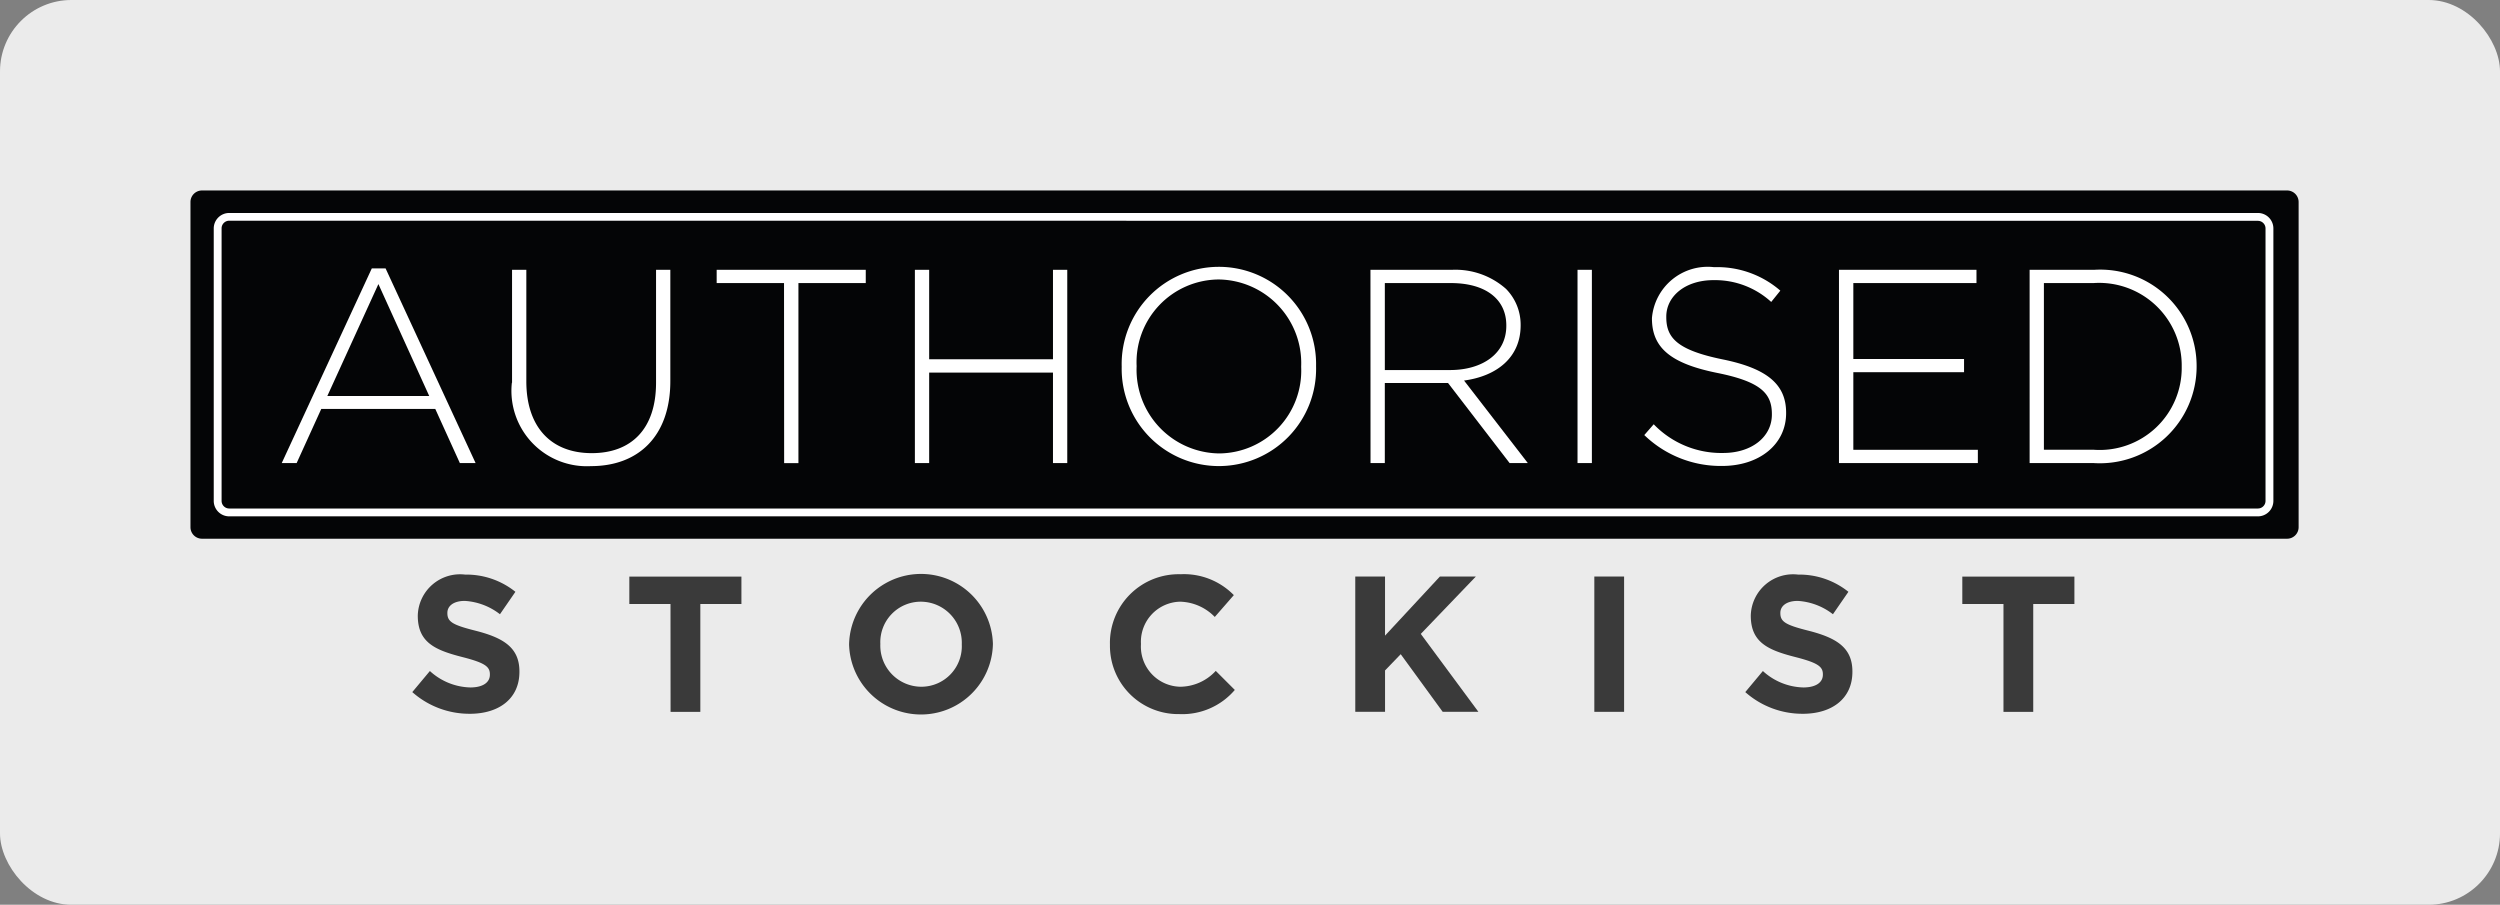
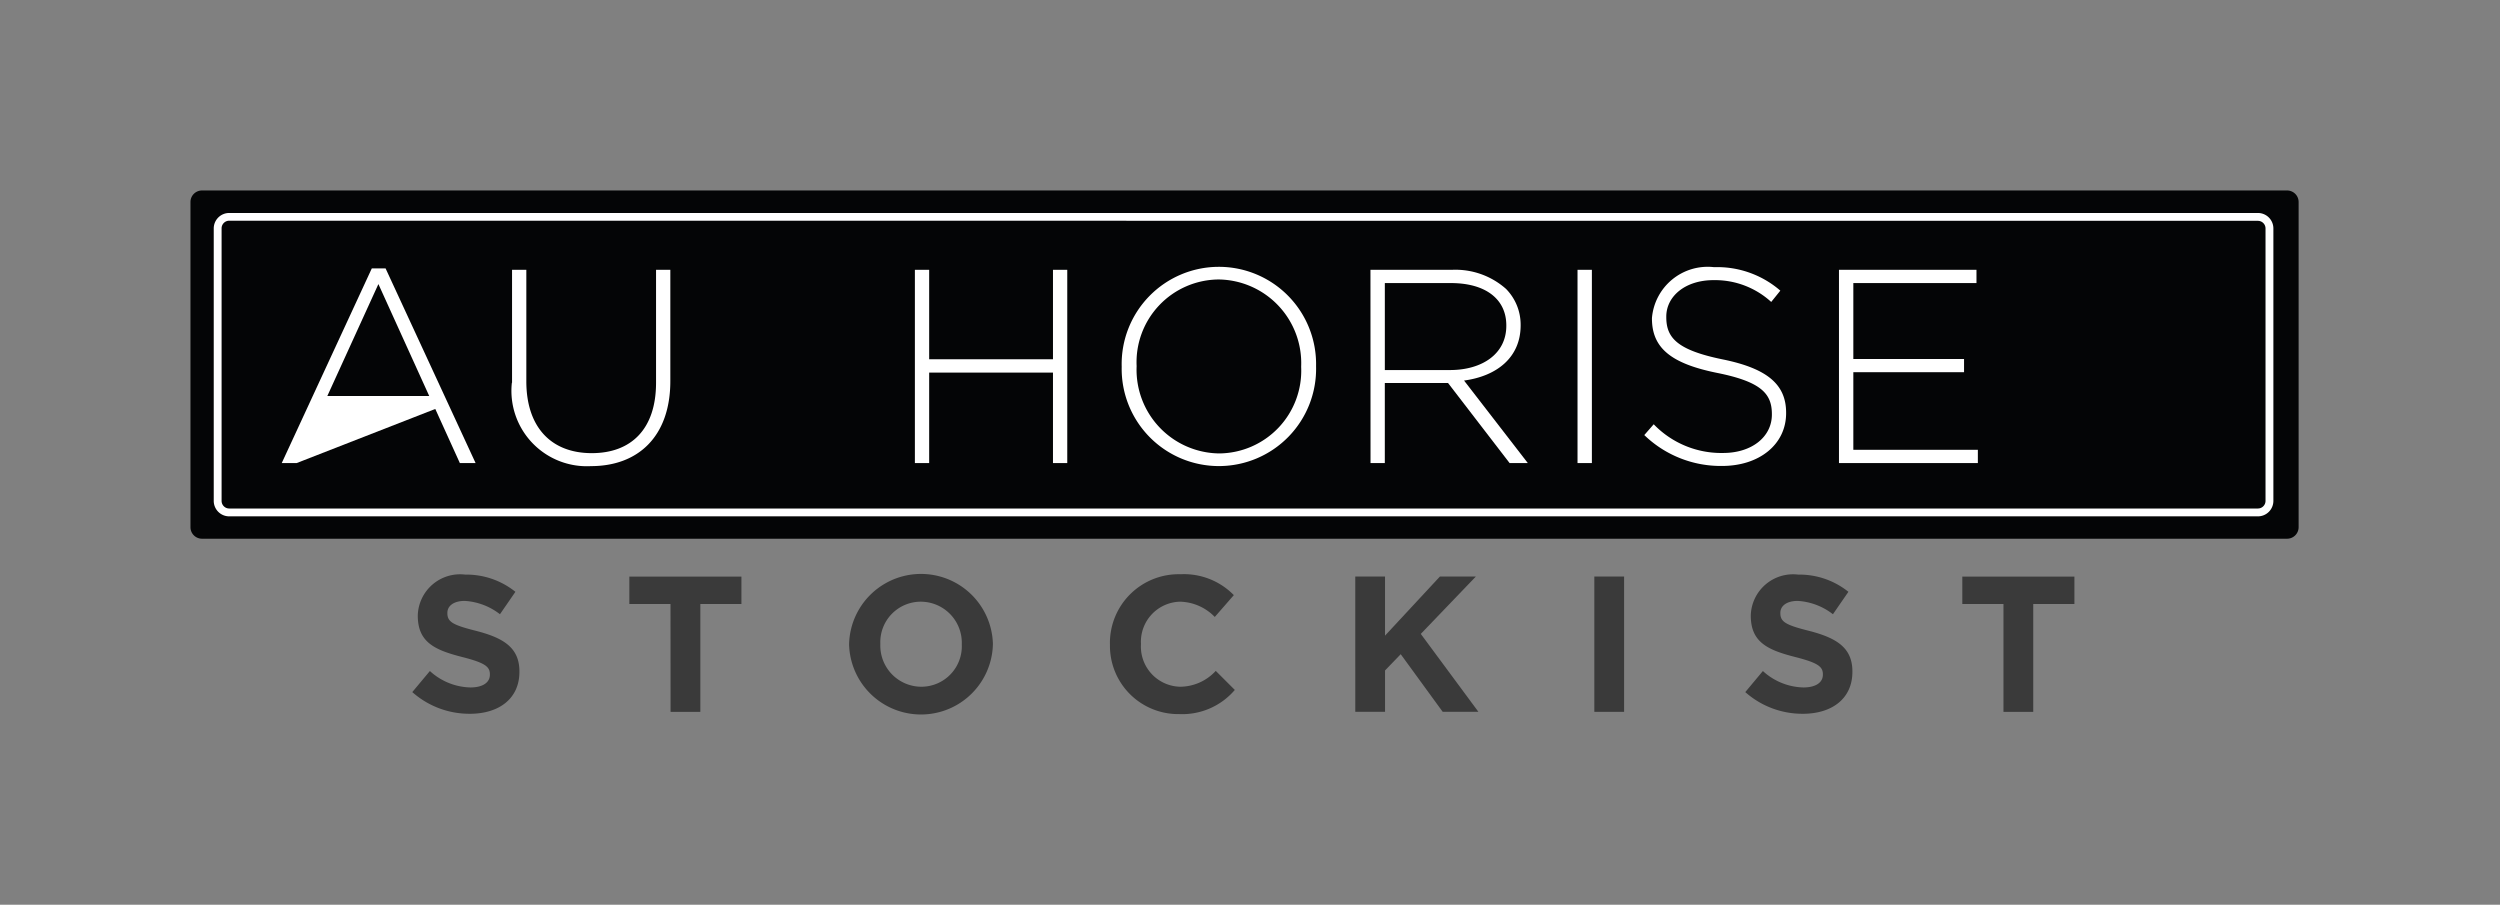
<svg xmlns="http://www.w3.org/2000/svg" id="Component_48_2" data-name="Component 48 – 2" width="105" height="38" viewBox="0 0 105 38">
  <rect x="0" y="0" width="105" height="38" fill="#808080" stroke="none" />
  <defs>
    <clipPath id="clip-path">
      <rect id="Rectangle_1017" data-name="Rectangle 1017" width="88.542" height="21.994" fill="none" />
    </clipPath>
  </defs>
-   <rect id="Rectangle_1008" data-name="Rectangle 1008" width="105" height="38" rx="3" fill="#ebebeb" />
  <g id="Group_1748" data-name="Group 1748" transform="translate(184 -358)">
    <g id="Group_1747" data-name="Group 1747" transform="translate(-176 366)">
      <g id="Group_1746" data-name="Group 1746" clip-path="url(#clip-path)">
        <path id="Path_183" data-name="Path 183" d="M88.058,14.626H.484A.484.484,0,0,1,0,14.142V.484A.484.484,0,0,1,.484,0H88.058a.484.484,0,0,1,.484.484V14.142a.484.484,0,0,1-.484.484" fill="#040506" />
        <path id="Path_184" data-name="Path 184" d="M84.721,151.642l.739-.885a2.607,2.607,0,0,0,1.7.69c.511,0,.82-.2.82-.536v-.016c0-.317-.195-.479-1.145-.722-1.145-.292-1.883-.609-1.883-1.737v-.016a1.777,1.777,0,0,1,1.989-1.713,3.29,3.29,0,0,1,2.111.723l-.649.942a2.667,2.667,0,0,0-1.477-.56c-.479,0-.731.219-.731.5v.016c0,.373.243.5,1.226.747,1.153.3,1.8.714,1.8,1.7v.016c0,1.128-.86,1.762-2.086,1.762a3.616,3.616,0,0,1-2.411-.909" transform="translate(-75.405 -130.574)" fill="#3a3a3a" />
        <path id="Path_185" data-name="Path 185" d="M169.347,148.6h-1.729v-1.153h4.708V148.6H170.6v4.53h-1.25Z" transform="translate(-149.186 -131.231)" fill="#3a3a3a" />
        <path id="Path_186" data-name="Path 186" d="M251.549,149.514V149.5a3.021,3.021,0,0,1,6.04-.016v.016a3.021,3.021,0,0,1-6.04.016m4.733,0V149.5a1.726,1.726,0,0,0-1.721-1.786,1.7,1.7,0,0,0-1.7,1.77v.016a1.727,1.727,0,0,0,1.721,1.786,1.7,1.7,0,0,0,1.7-1.77" transform="translate(-223.887 -130.443)" fill="#3a3a3a" />
        <path id="Path_187" data-name="Path 187" d="M351.2,149.514V149.5a2.888,2.888,0,0,1,2.963-2.939,2.932,2.932,0,0,1,2.241.877l-.8.917a2.1,2.1,0,0,0-1.453-.641,1.684,1.684,0,0,0-1.648,1.77v.016a1.688,1.688,0,0,0,1.648,1.786,2.051,2.051,0,0,0,1.494-.666l.8.8a2.9,2.9,0,0,1-2.33,1.015,2.868,2.868,0,0,1-2.914-2.922" transform="translate(-312.583 -130.443)" fill="#3a3a3a" />
        <path id="Path_188" data-name="Path 188" d="M444.877,147.444h1.25v2.484l2.306-2.484h1.51l-2.314,2.411,2.419,3.271h-1.5l-1.762-2.419-.658.682v1.737h-1.25Z" transform="translate(-395.956 -131.231)" fill="#3a3a3a" />
        <rect id="Rectangle_1015" data-name="Rectangle 1015" width="1.25" height="5.683" transform="translate(58.962 16.214)" fill="#3a3a3a" />
        <path id="Path_189" data-name="Path 189" d="M593.841,151.642l.739-.885a2.607,2.607,0,0,0,1.7.69c.511,0,.82-.2.82-.536v-.016c0-.317-.195-.479-1.145-.722-1.145-.292-1.883-.609-1.883-1.737v-.016a1.777,1.777,0,0,1,1.989-1.713,3.289,3.289,0,0,1,2.111.723l-.65.942a2.666,2.666,0,0,0-1.477-.56c-.479,0-.731.219-.731.5v.016c0,.373.244.5,1.226.747,1.153.3,1.8.714,1.8,1.7v.016c0,1.128-.861,1.762-2.086,1.762a3.616,3.616,0,0,1-2.411-.909" transform="translate(-528.539 -130.574)" fill="#3a3a3a" />
        <path id="Path_190" data-name="Path 190" d="M678.467,148.6h-1.729v-1.153h4.708V148.6h-1.729v4.53h-1.25Z" transform="translate(-602.321 -131.231)" fill="#3a3a3a" />
-         <path id="Path_191" data-name="Path 191" d="M38.656,29.772h.58l3.78,8.175h-.661l-1.032-2.273H36.534L35.5,37.947h-.626Zm2.412,5.357-2.134-4.7-2.145,4.7Z" transform="translate(-31.041 -26.498)" fill="#fff" />
+         <path id="Path_191" data-name="Path 191" d="M38.656,29.772h.58l3.78,8.175h-.661l-1.032-2.273L35.5,37.947h-.626Zm2.412,5.357-2.134-4.7-2.145,4.7Z" transform="translate(-31.041 -26.498)" fill="#fff" />
        <path id="Path_192" data-name="Path 192" d="M122.824,35.043V30.3h.6v4.685c0,1.913,1.032,3.015,2.748,3.015,1.647,0,2.7-1,2.7-2.957V30.3h.6v4.673c0,2.331-1.357,3.572-3.328,3.572a3.167,3.167,0,0,1-3.328-3.5" transform="translate(-109.318 -26.968)" fill="#fff" />
-         <path id="Path_193" data-name="Path 193" d="M203.795,30.856h-2.829V30.3h6.262v.557H204.4v7.561h-.6Z" transform="translate(-178.866 -26.967)" fill="#fff" />
        <path id="Path_194" data-name="Path 194" d="M276.681,30.3h.6v3.757h5.2V30.3h.6v8.117h-.6v-3.8h-5.2v3.8h-.6Z" transform="translate(-246.256 -26.968)" fill="#fff" />
        <path id="Path_195" data-name="Path 195" d="M355.666,33.255v-.023a4.083,4.083,0,1,1,8.164-.023v.023a4.083,4.083,0,1,1-8.164.023m7.538,0v-.023a3.513,3.513,0,0,0-3.467-3.653,3.474,3.474,0,0,0-3.444,3.63v.023a3.513,3.513,0,0,0,3.467,3.653,3.474,3.474,0,0,0,3.444-3.63" transform="translate(-316.555 -25.841)" fill="#fff" />
        <path id="Path_196" data-name="Path 196" d="M450.679,30.3h3.409a3.2,3.2,0,0,1,2.284.8,2.14,2.14,0,0,1,.615,1.508v.023c0,1.357-1.009,2.134-2.377,2.319l2.679,3.467h-.765l-2.586-3.363h-2.656v3.363h-.6Zm3.34,4.209c1.357,0,2.366-.684,2.366-1.855V32.63c0-1.09-.858-1.774-2.331-1.774h-2.771v3.653Z" transform="translate(-401.12 -26.967)" fill="#fff" />
        <rect id="Rectangle_1016" data-name="Rectangle 1016" width="0.603" height="8.117" transform="translate(58.256 3.332)" fill="#fff" />
        <path id="Path_197" data-name="Path 197" d="M555.287,36.3l.394-.452a3.94,3.94,0,0,0,2.911,1.206c1.218,0,2.052-.684,2.052-1.612v-.023c0-.858-.452-1.357-2.3-1.728-1.948-.394-2.737-1.055-2.737-2.284v-.023a2.349,2.349,0,0,1,2.609-2.134,4.047,4.047,0,0,1,2.783.986l-.383.475a3.494,3.494,0,0,0-2.424-.916c-1.194,0-1.983.684-1.983,1.531v.023c0,.858.441,1.38,2.366,1.774,1.879.383,2.667,1.055,2.667,2.238v.023c0,1.31-1.125,2.215-2.69,2.215a4.62,4.62,0,0,1-3.27-1.3" transform="translate(-494.225 -26.029)" fill="#fff" />
        <path id="Path_198" data-name="Path 198" d="M629.632,30.3h5.775v.557h-5.172v3.189h4.65V34.6h-4.65V37.86h5.23v.557h-5.833Z" transform="translate(-560.395 -26.968)" fill="#fff" />
-         <path id="Path_199" data-name="Path 199" d="M702.4,30.3h2.7a4.046,4.046,0,0,1,4.314,4.035v.023a4.064,4.064,0,0,1-4.314,4.059h-2.7Zm.6.557v7h2.1a3.445,3.445,0,0,0,3.688-3.479v-.023a3.469,3.469,0,0,0-3.688-3.5Z" transform="translate(-625.156 -26.967)" fill="#fff" />
        <path id="Path_200" data-name="Path 200" d="M94.74,21.293H9.533a.65.65,0,0,1-.649-.649V9.2a.65.65,0,0,1,.649-.649H94.74a.65.65,0,0,1,.649.649V20.644a.65.65,0,0,1-.649.649M9.533,8.876a.32.32,0,0,0-.319.319V20.644a.32.32,0,0,0,.319.319H94.74a.32.32,0,0,0,.319-.319V9.2a.32.32,0,0,0-.319-.319Z" transform="translate(-7.907 -7.606)" fill="#fff" />
      </g>
    </g>
  </g>
</svg>